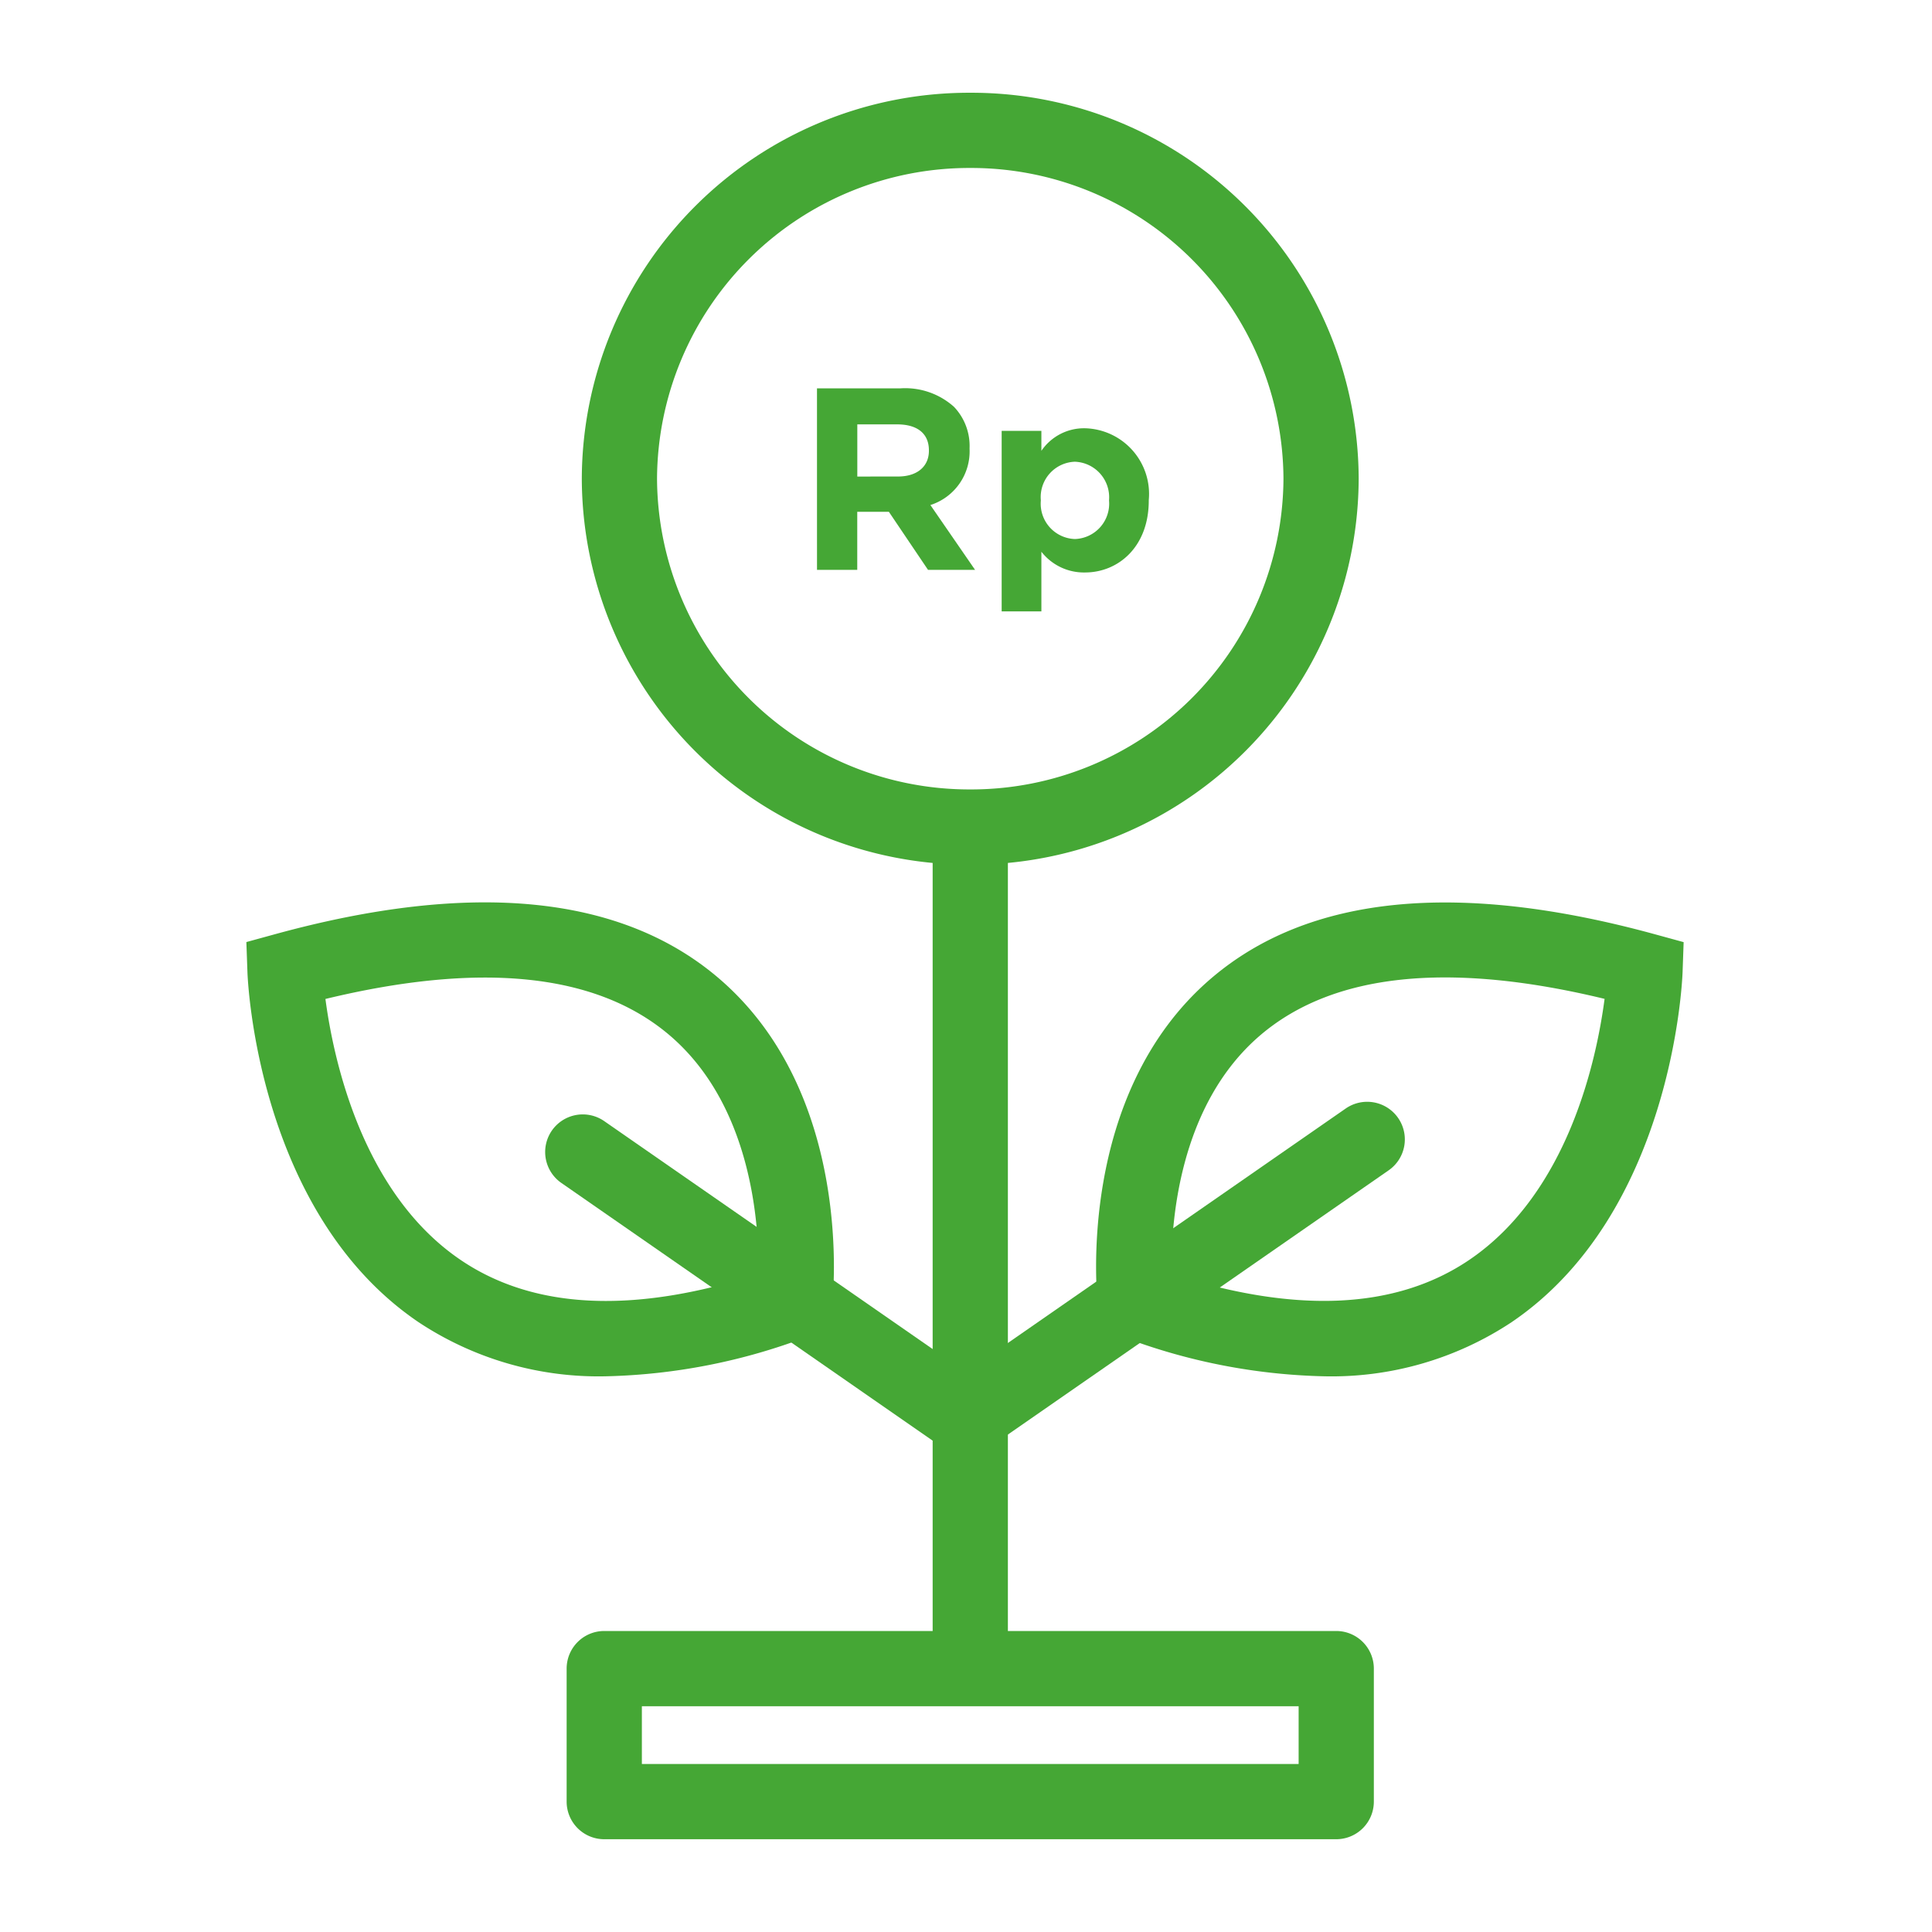
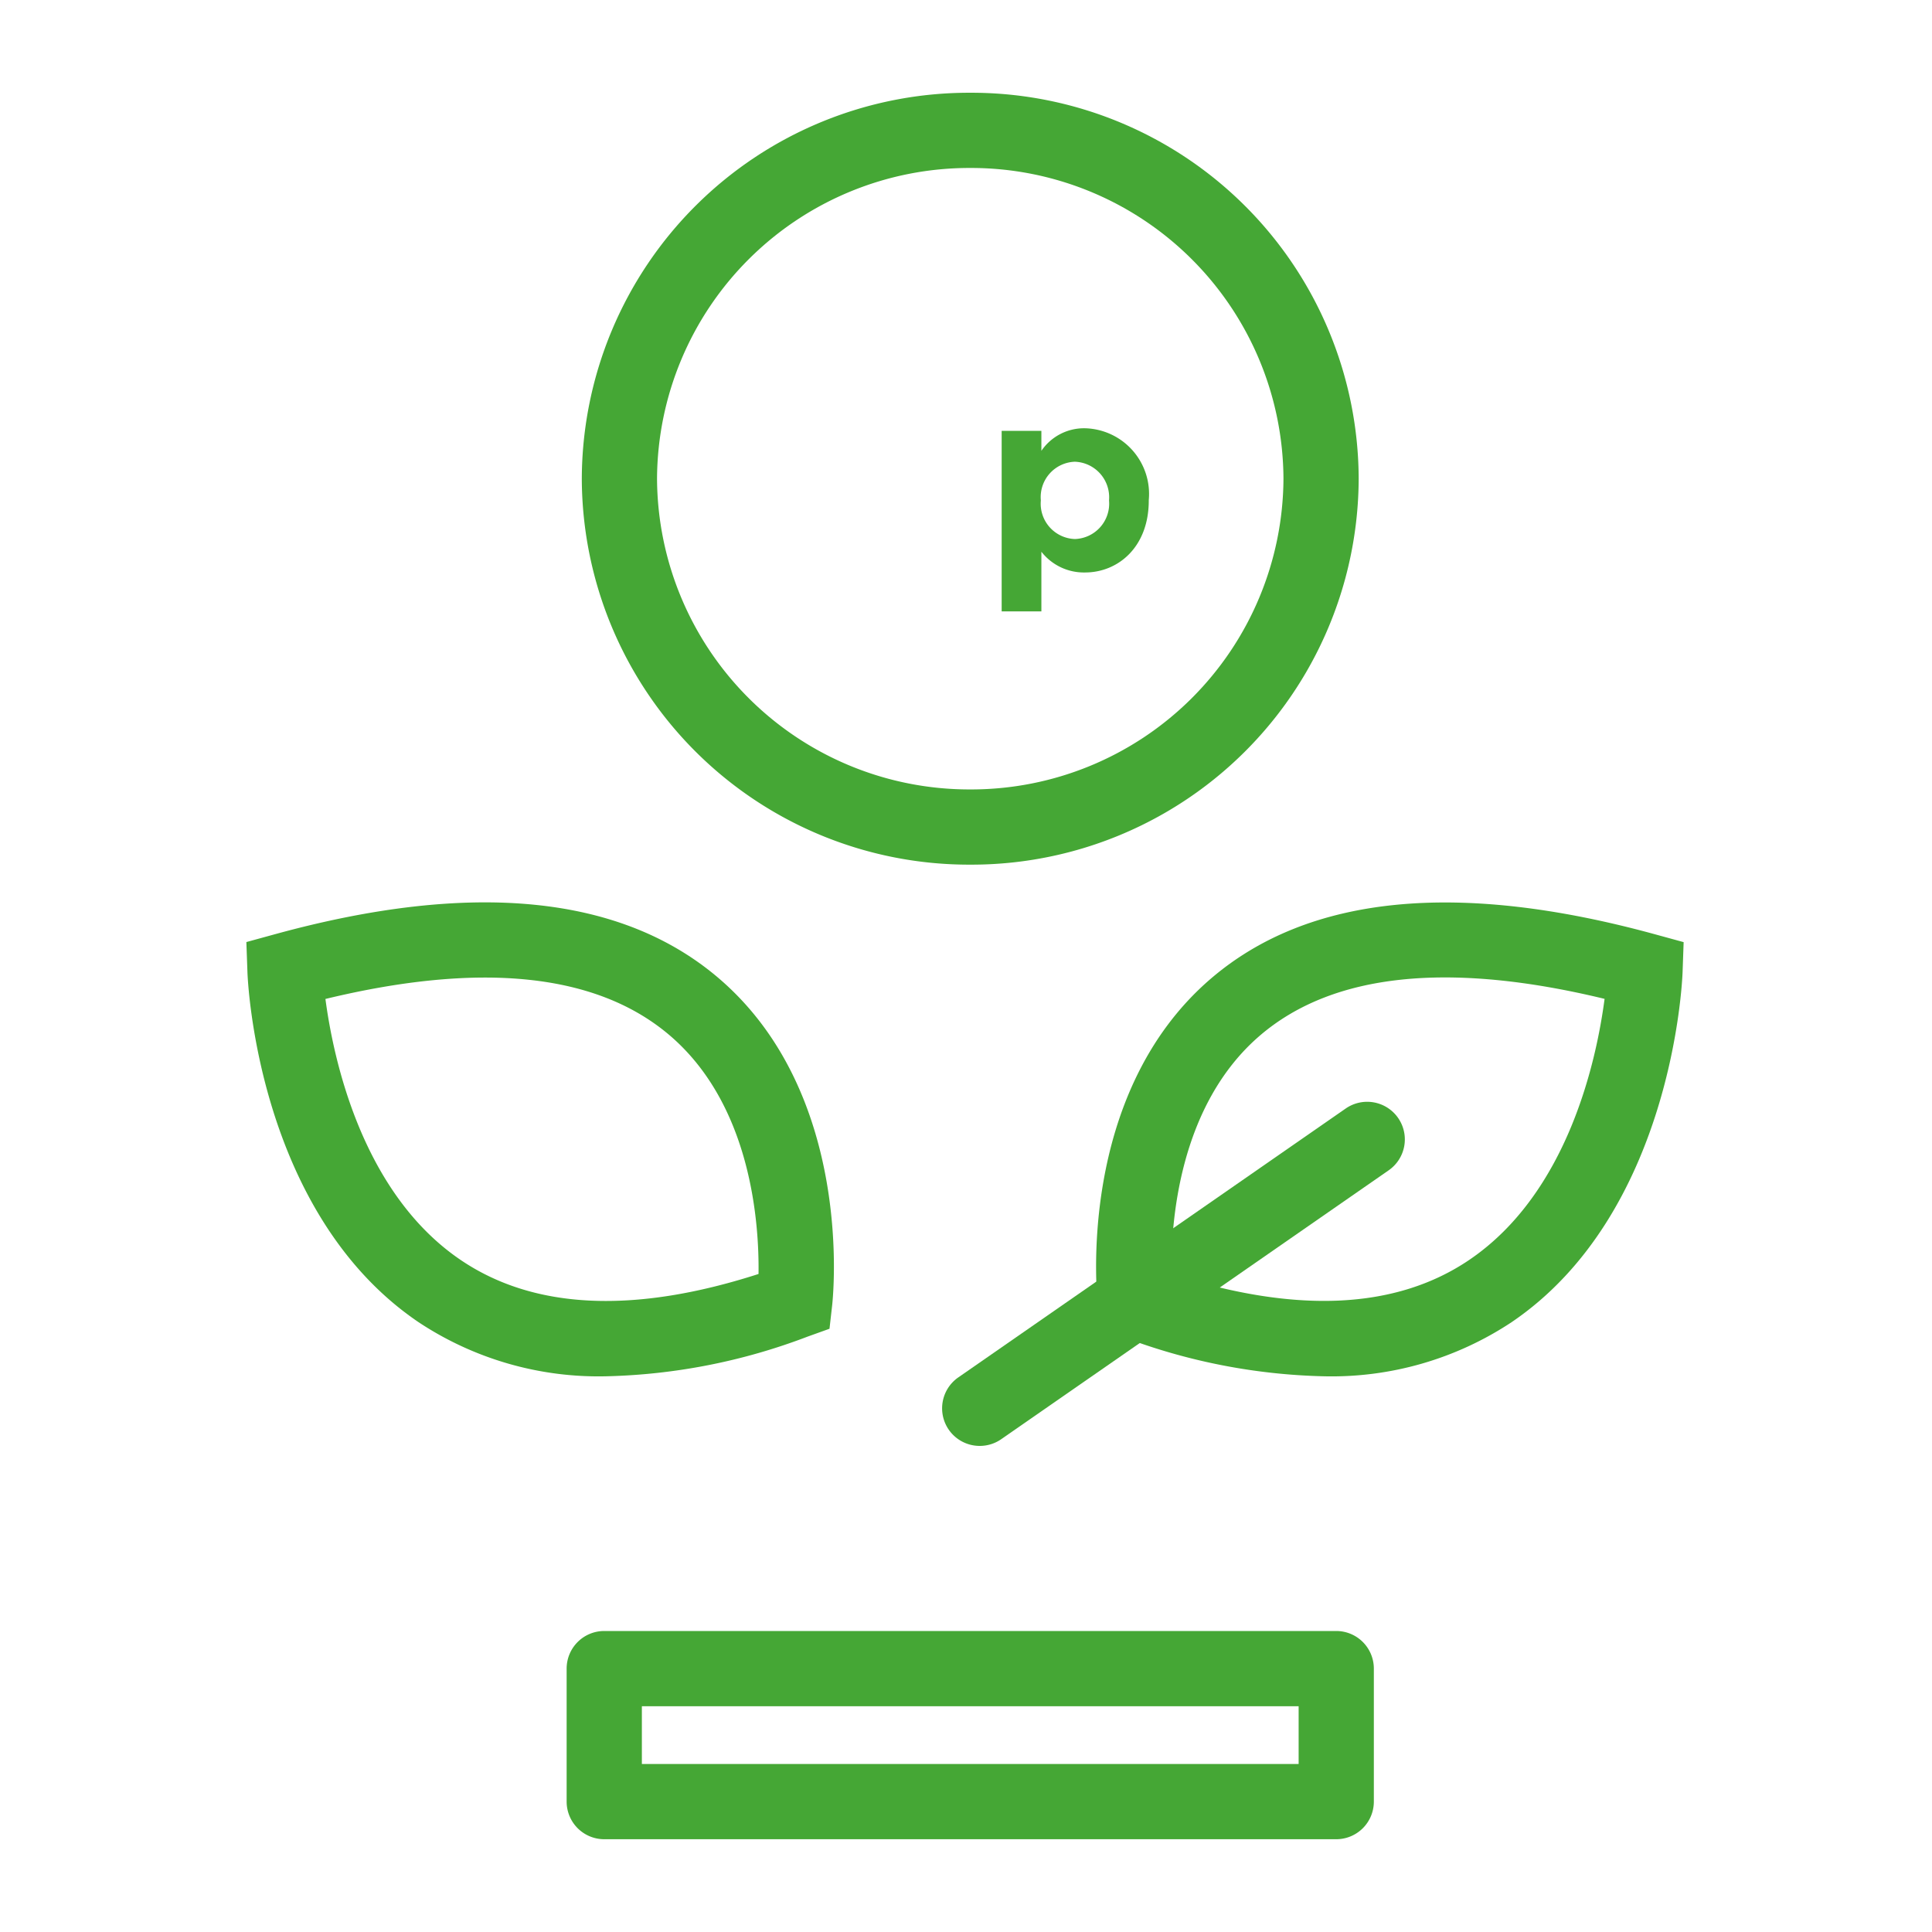
<svg xmlns="http://www.w3.org/2000/svg" width="100" height="100" viewBox="0 0 100 100">
  <g id="icon-bunga" transform="translate(789 -616)">
-     <rect id="Rectangle_535" data-name="Rectangle 535" width="100" height="100" transform="translate(-789 616)" fill="none" />
    <g id="Group_1128" data-name="Group 1128" transform="translate(-785.031 619.969)">
      <g id="Group_782" data-name="Group 782">
        <g id="Group_781" data-name="Group 781">
-           <rect id="Rectangle_484" data-name="Rectangle 484" width="92.063" height="92.063" fill="none" />
-         </g>
+           </g>
      </g>
      <g id="Group_796" data-name="Group 796" transform="translate(8.783 0.832)">
        <g id="Group_789" data-name="Group 789" transform="translate(15.465 36.795)">
          <g id="Group_783" data-name="Group 783" transform="translate(20.057)">
-             <path id="Path_736" data-name="Path 736" d="M-328.227-2007.418a1.946,1.946,0,0,1-1.947-1.947v-42.456a1.946,1.946,0,0,1,1.947-1.947,1.946,1.946,0,0,1,1.947,1.947v42.456A1.946,1.946,0,0,1-328.227-2007.418Z" transform="translate(330.174 2053.767)" fill="#45a735" />
-           </g>
+             </g>
          <g id="Group_785" data-name="Group 785" transform="translate(20.545 15.433)">
            <g id="Group_784" data-name="Group 784">
              <path id="Path_737" data-name="Path 737" d="M-327.849-2024.064a1.947,1.947,0,0,1-1.6-.835,1.948,1.948,0,0,1,.489-2.71l20.056-13.92a1.95,1.95,0,0,1,2.71.49,1.946,1.946,0,0,1-.489,2.71l-20.056,13.919A1.945,1.945,0,0,1-327.849-2024.064Z" transform="translate(329.798 2041.875)" fill="#45a735" />
            </g>
          </g>
          <g id="Group_787" data-name="Group 787" transform="translate(0 16.087)">
            <g id="Group_786" data-name="Group 786">
-               <path id="Path_738" data-name="Path 738" d="M-323.627-2023.559a1.949,1.949,0,0,1-1.11-.347l-20.056-13.919a1.949,1.949,0,0,1-.489-2.71,1.948,1.948,0,0,1,2.71-.489l20.056,13.919a1.946,1.946,0,0,1,.489,2.71A1.946,1.946,0,0,1-323.627-2023.559Z" transform="translate(345.63 2041.37)" fill="#45a735" />
-             </g>
+               </g>
          </g>
          <g id="Group_788" data-name="Group 788" transform="translate(1.113 42.825)">
            <path id="Path_739" data-name="Path 739" d="M-304.939-2009.99h-37.887a1.947,1.947,0,0,1-1.947-1.947v-6.884a1.947,1.947,0,0,1,1.947-1.947h37.887a1.947,1.947,0,0,1,1.947,1.947v6.884A1.947,1.947,0,0,1-304.939-2009.99Zm-35.94-3.893h33.994v-2.991h-33.994Z" transform="translate(344.772 2020.767)" fill="#45a735" />
          </g>
        </g>
        <g id="Group_793" data-name="Group 793" transform="translate(17.362)">
          <g id="Group_790" data-name="Group 790" transform="translate(12.173 15.299)">
-             <path id="Path_740" data-name="Path 740" d="M-334.788-2070.332h4.328a3.788,3.788,0,0,1,2.759.953,2.934,2.934,0,0,1,.811,2.147v.027a2.919,2.919,0,0,1-2.028,2.914l2.313,3.356h-2.435l-2.028-3.007h-1.636v3.007h-2.083Zm4.193,4.564c1.014,0,1.6-.537,1.6-1.329v-.027c0-.886-.623-1.342-1.636-1.342h-2.07v2.7Z" transform="translate(334.788 2070.332)" fill="#45a735" />
            <path id="Path_741" data-name="Path 741" d="M-327.422-2068.605h2.056v1.034a2.669,2.669,0,0,1,2.258-1.168,3.4,3.4,0,0,1,3.3,3.719v.026c0,2.4-1.583,3.719-3.3,3.719a2.79,2.79,0,0,1-2.258-1.074v3.089h-2.056Zm5.558,3.612v-.026a1.841,1.841,0,0,0-1.771-1.988,1.832,1.832,0,0,0-1.76,1.988v.026a1.831,1.831,0,0,0,1.76,1.987A1.832,1.832,0,0,0-321.864-2064.994Z" transform="translate(336.981 2070.806)" fill="#45a735" />
          </g>
          <g id="Group_792" data-name="Group 792">
            <g id="Group_791" data-name="Group 791">
              <path id="Path_742" data-name="Path 742" d="M-324.062-2078.228a16.166,16.166,0,0,1,16.212,16.083,16.167,16.167,0,0,1-16.212,16.084,16.167,16.167,0,0,1-16.212-16.084,16.167,16.167,0,0,1,16.212-16.083m0-3.893a20.042,20.042,0,0,0-20.106,19.976,20.042,20.042,0,0,0,20.106,19.977,20.041,20.041,0,0,0,20.105-19.977,20.041,20.041,0,0,0-20.105-19.976Z" transform="translate(344.168 2082.121)" fill="#45a735" />
            </g>
          </g>
        </g>
        <g id="Group_794" data-name="Group 794" transform="translate(43.982 41.912)">
          <path id="Path_743" data-name="Path 743" d="M-311.837-2025.3a31.212,31.212,0,0,1-10.451-2.048l-1.139-.409-.136-1.2c-.051-.444-1.156-10.923,5.857-16.933,5.038-4.315,12.766-5.086,22.976-2.289l1.486.407-.054,1.539c-.018.507-.536,12.5-8.859,18.137A16.867,16.867,0,0,1-311.837-2025.3Zm-7.917-5.3c6.446,2.079,11.628,1.839,15.412-.724,5.147-3.487,6.6-10.427,7.006-13.512-8.073-1.955-14.063-1.323-17.82,1.883C-319.4-2039.327-319.792-2033.18-319.754-2030.594Z" transform="translate(323.655 2049.824)" fill="#45a735" />
        </g>
        <g id="Group_795" data-name="Group 795" transform="translate(0 41.913)">
          <path id="Path_744" data-name="Path 744" d="M-338.955-2025.3a16.865,16.865,0,0,1-9.678-2.8c-8.324-5.64-8.843-17.629-8.859-18.137l-.055-1.539,1.485-.407c10.207-2.8,17.941-2.026,22.976,2.289,7.014,6.01,5.909,16.489,5.858,16.933l-.136,1.2-1.139.409A31.206,31.206,0,0,1-338.955-2025.3Zm-14.5-19.533c.409,3.091,1.882,10.056,7.017,13.523,3.779,2.552,8.956,2.79,15.4.714.038-2.585-.356-8.732-4.6-12.353C-339.393-2046.152-345.377-2046.783-353.451-2044.832Z" transform="translate(357.547 2049.823)" fill="#45a735" />
        </g>
      </g>
    </g>
  </g>
</svg>